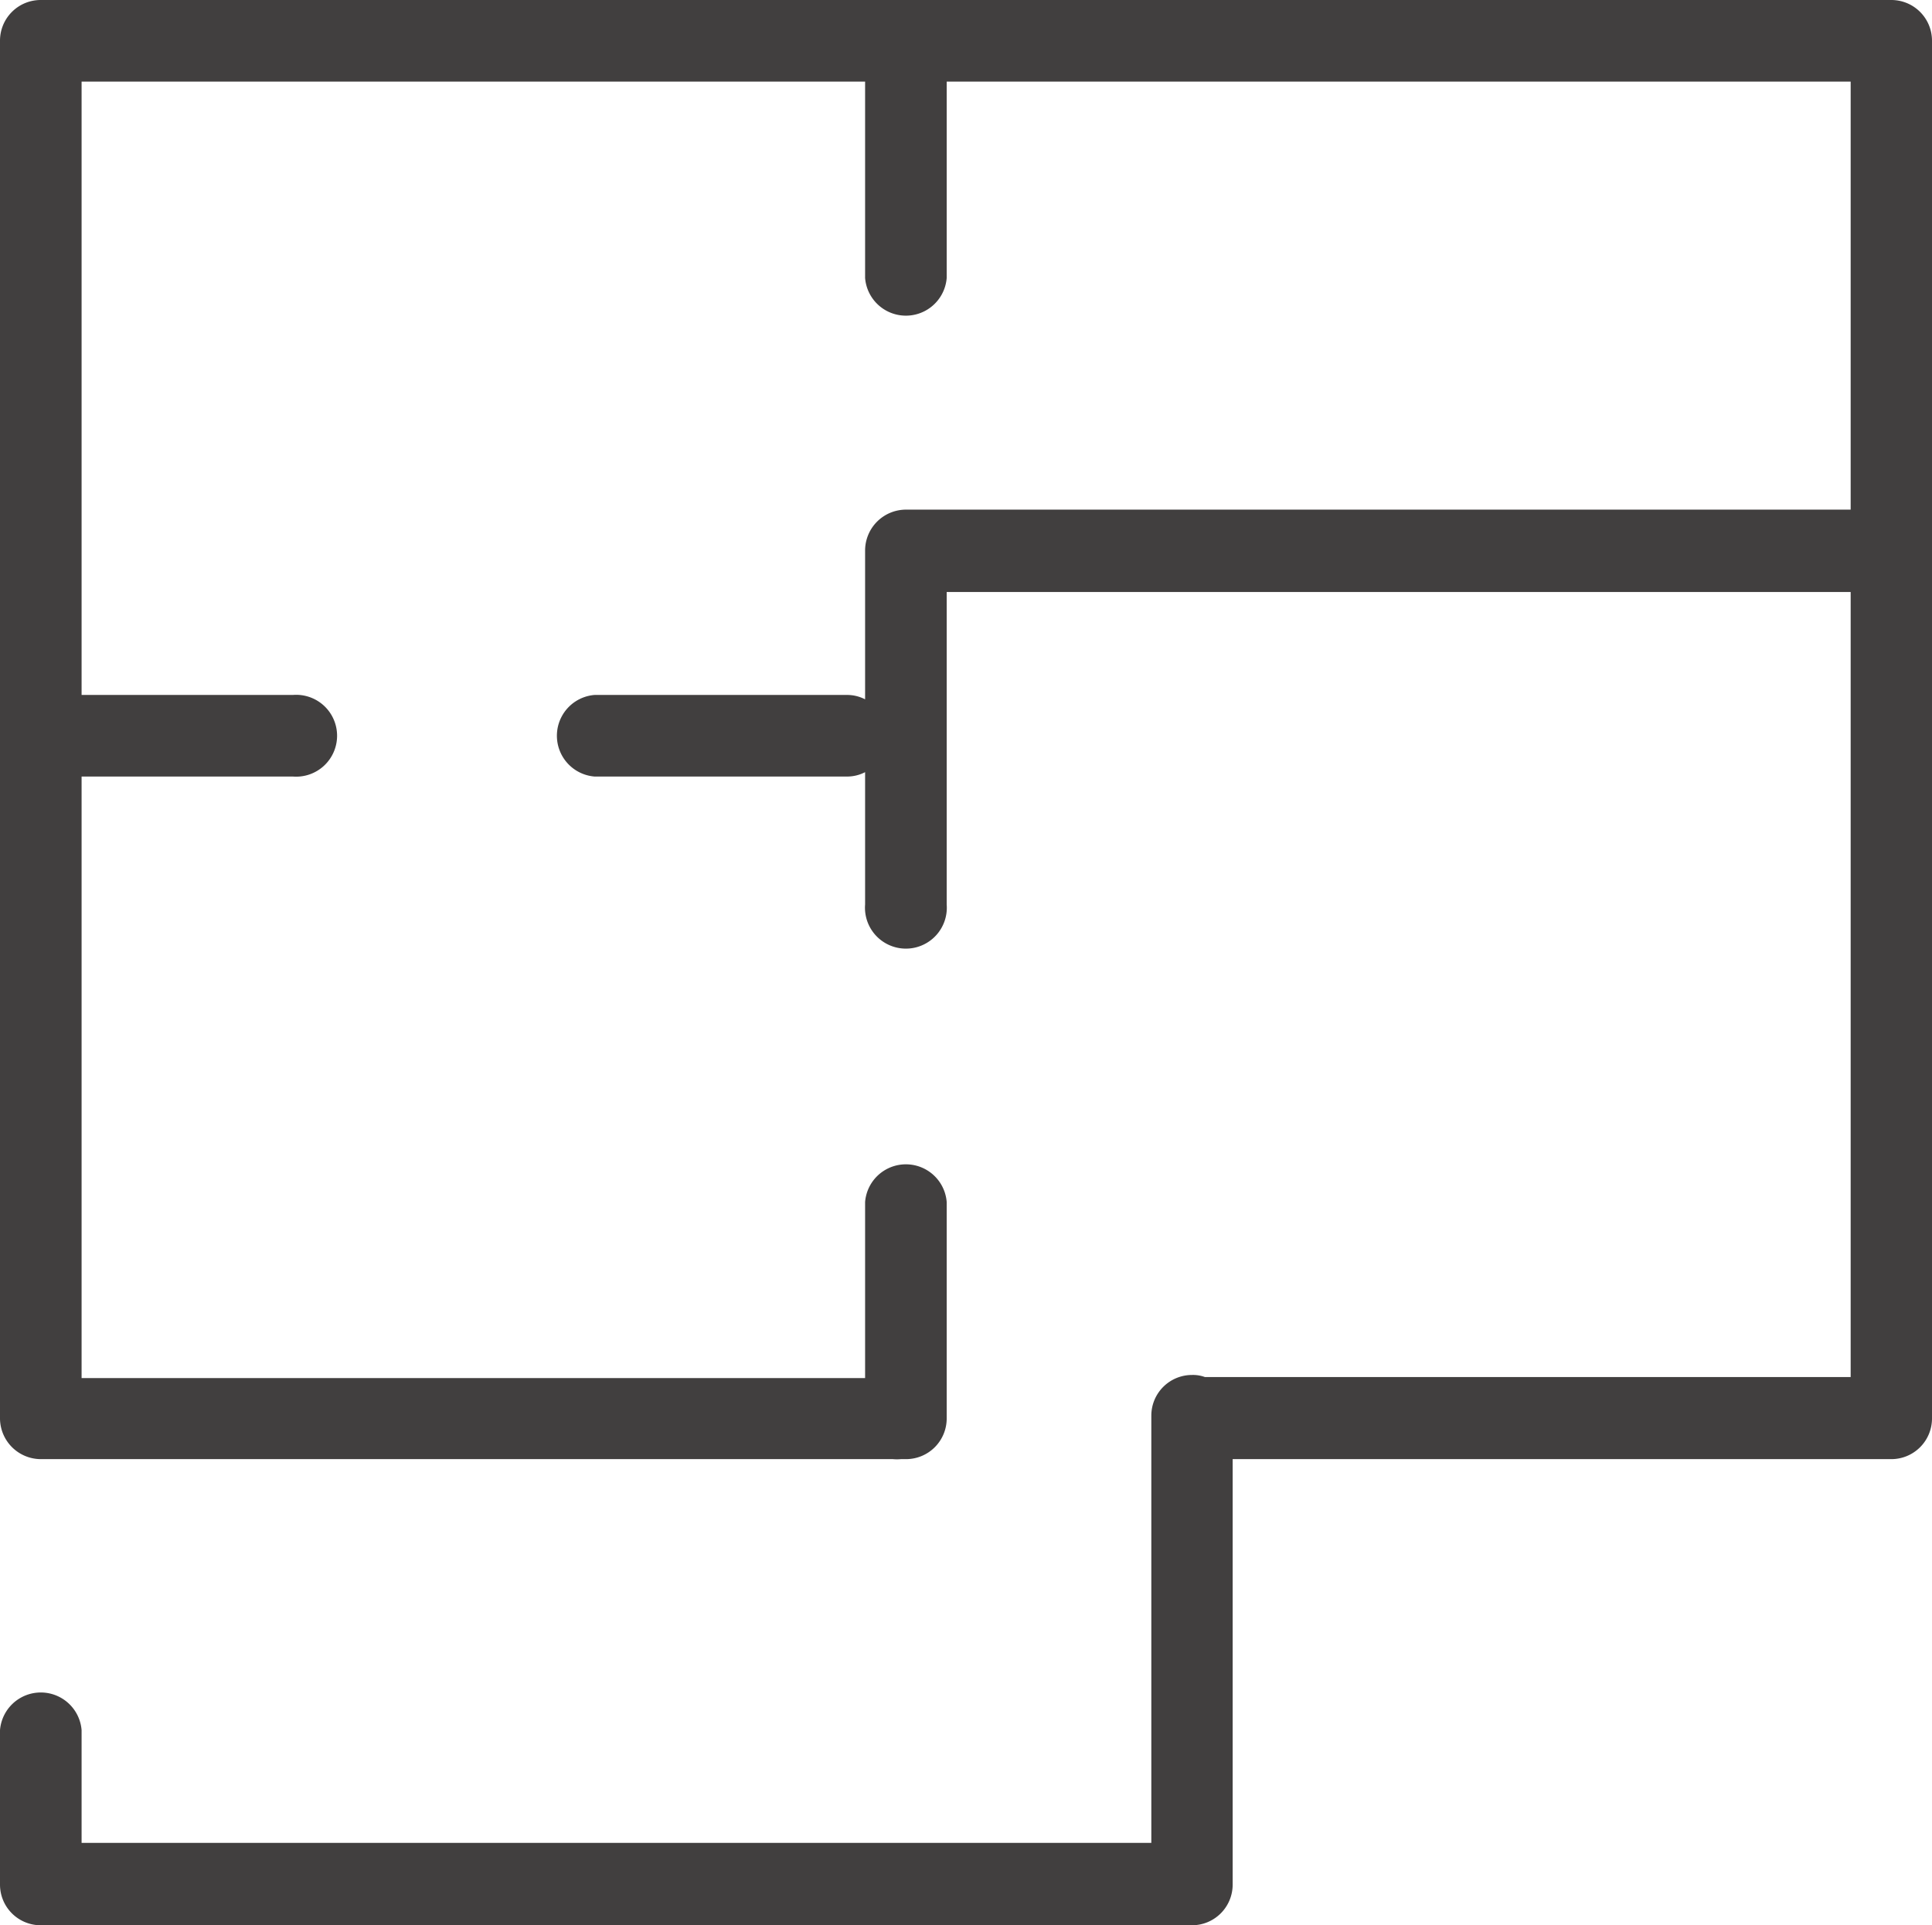
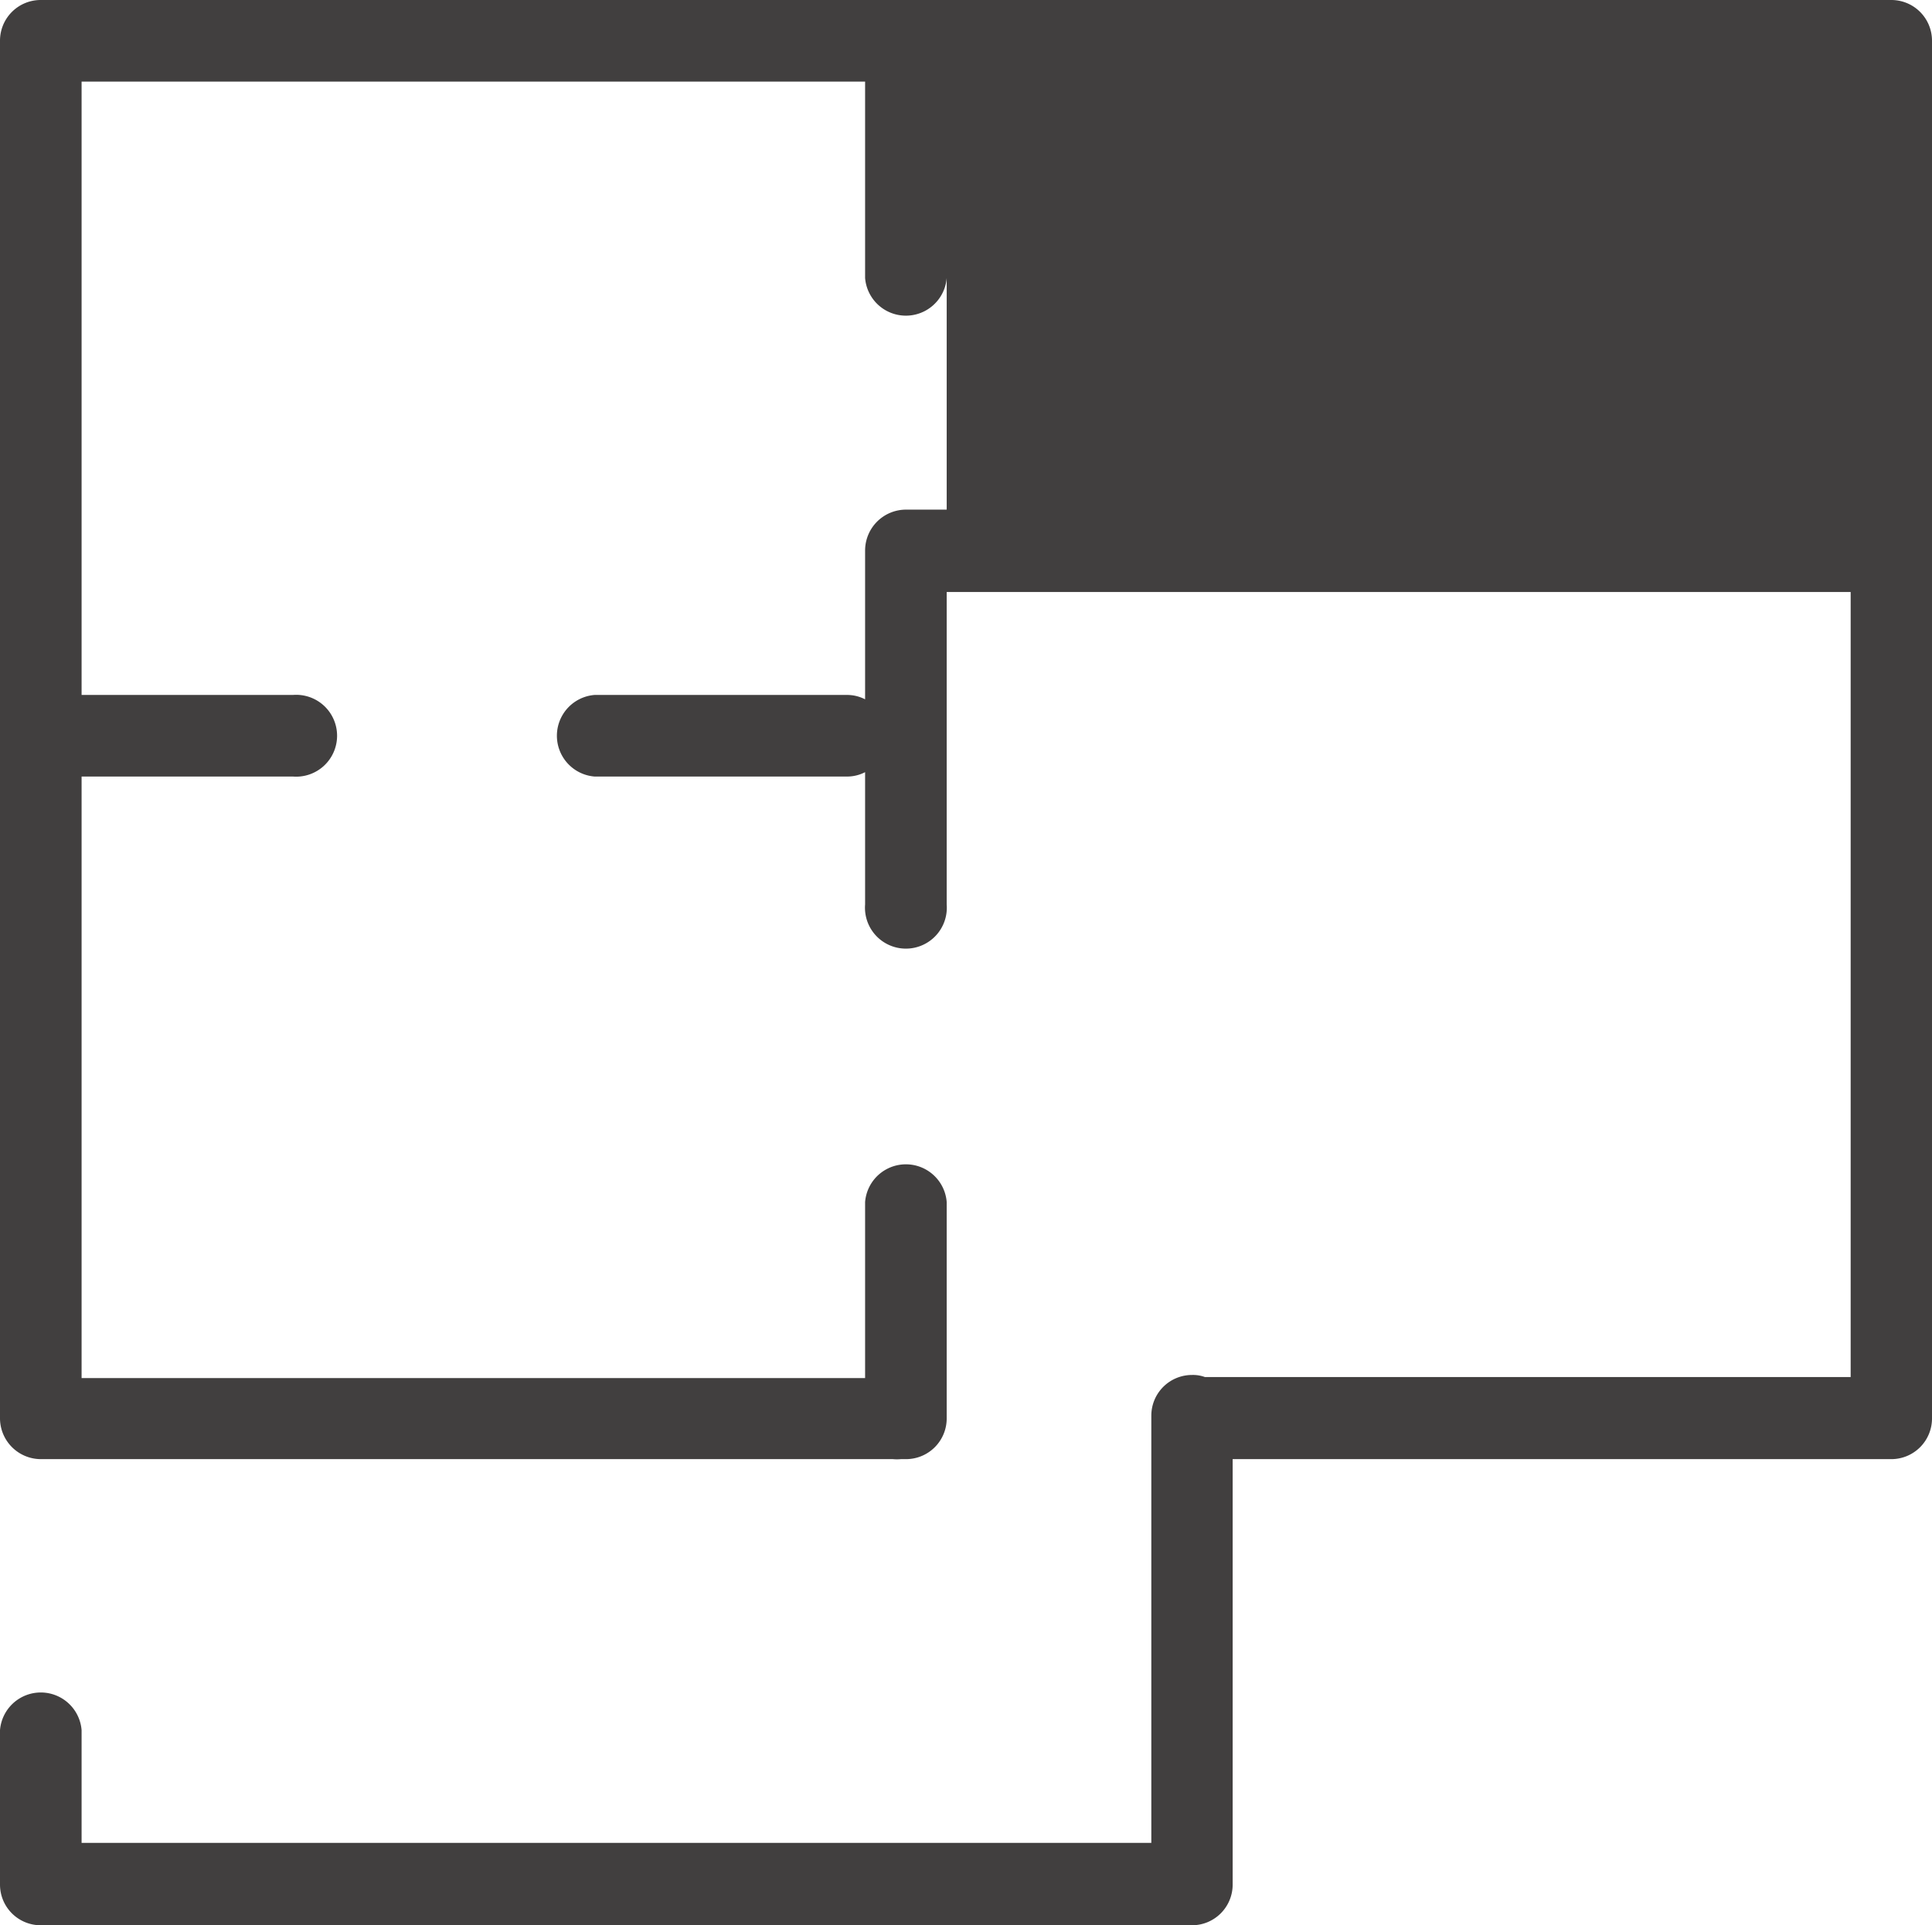
<svg xmlns="http://www.w3.org/2000/svg" viewBox="0 0 75.06 74.8">
  <defs>
    <style>.cls-1{fill:#413f3f;}</style>
  </defs>
  <g id="レイヤー_2" data-name="レイヤー 2">
    <g id="レイヤー_1-2" data-name="レイヤー 1">
-       <path class="cls-1" d="M46.31,74.8H1.58A1.58,1.58,0,0,1,0,73.22v-6a1.59,1.59,0,0,1,3.17,0v4.38H44.73V55a1.58,1.58,0,0,1,1.58-1.58,1.35,1.35,0,0,1,.5.08l.22,0H71.9V23H36.78V35.14a1.59,1.59,0,1,1-3.17,0V30a1.52,1.52,0,0,1-.71.17H23.1a1.59,1.59,0,0,1,0-3.17h9.8a1.52,1.52,0,0,1,.71.17V21.38A1.59,1.59,0,0,1,35.2,19.8H71.9V3.17H36.78V10.8a1.59,1.59,0,0,1-3.17,0V3.17H3.17V27h8.21a1.59,1.59,0,1,1,0,3.17H3.17V53.54H33.61V46.7a1.59,1.59,0,0,1,3.17,0v8.41a1.58,1.58,0,0,1-1.58,1.58H35a1.63,1.63,0,0,1-.31,0H1.58A1.59,1.59,0,0,1,0,55.12V1.58A1.58,1.58,0,0,1,1.58,0h71.9a1.58,1.58,0,0,1,1.58,1.58V55.11a1.58,1.58,0,0,1-1.58,1.58H47.89V73.22A1.58,1.58,0,0,1,46.31,74.8Z" />
+       <path class="cls-1" d="M46.31,74.8H1.58A1.58,1.58,0,0,1,0,73.22v-6a1.59,1.59,0,0,1,3.17,0v4.38H44.73V55a1.58,1.58,0,0,1,1.58-1.58,1.35,1.35,0,0,1,.5.08l.22,0H71.9V23H36.78V35.14a1.59,1.59,0,1,1-3.17,0V30a1.52,1.52,0,0,1-.71.17H23.1a1.59,1.59,0,0,1,0-3.17h9.8a1.52,1.52,0,0,1,.71.17V21.38A1.59,1.59,0,0,1,35.2,19.8H71.9H36.78V10.8a1.59,1.59,0,0,1-3.17,0V3.17H3.17V27h8.21a1.59,1.59,0,1,1,0,3.17H3.17V53.54H33.61V46.7a1.59,1.59,0,0,1,3.17,0v8.41a1.58,1.58,0,0,1-1.58,1.58H35a1.63,1.63,0,0,1-.31,0H1.58A1.59,1.59,0,0,1,0,55.12V1.58A1.58,1.58,0,0,1,1.58,0h71.9a1.58,1.58,0,0,1,1.58,1.58V55.11a1.58,1.58,0,0,1-1.58,1.58H47.89V73.22A1.58,1.58,0,0,1,46.31,74.8Z" />
    </g>
  </g>
</svg>